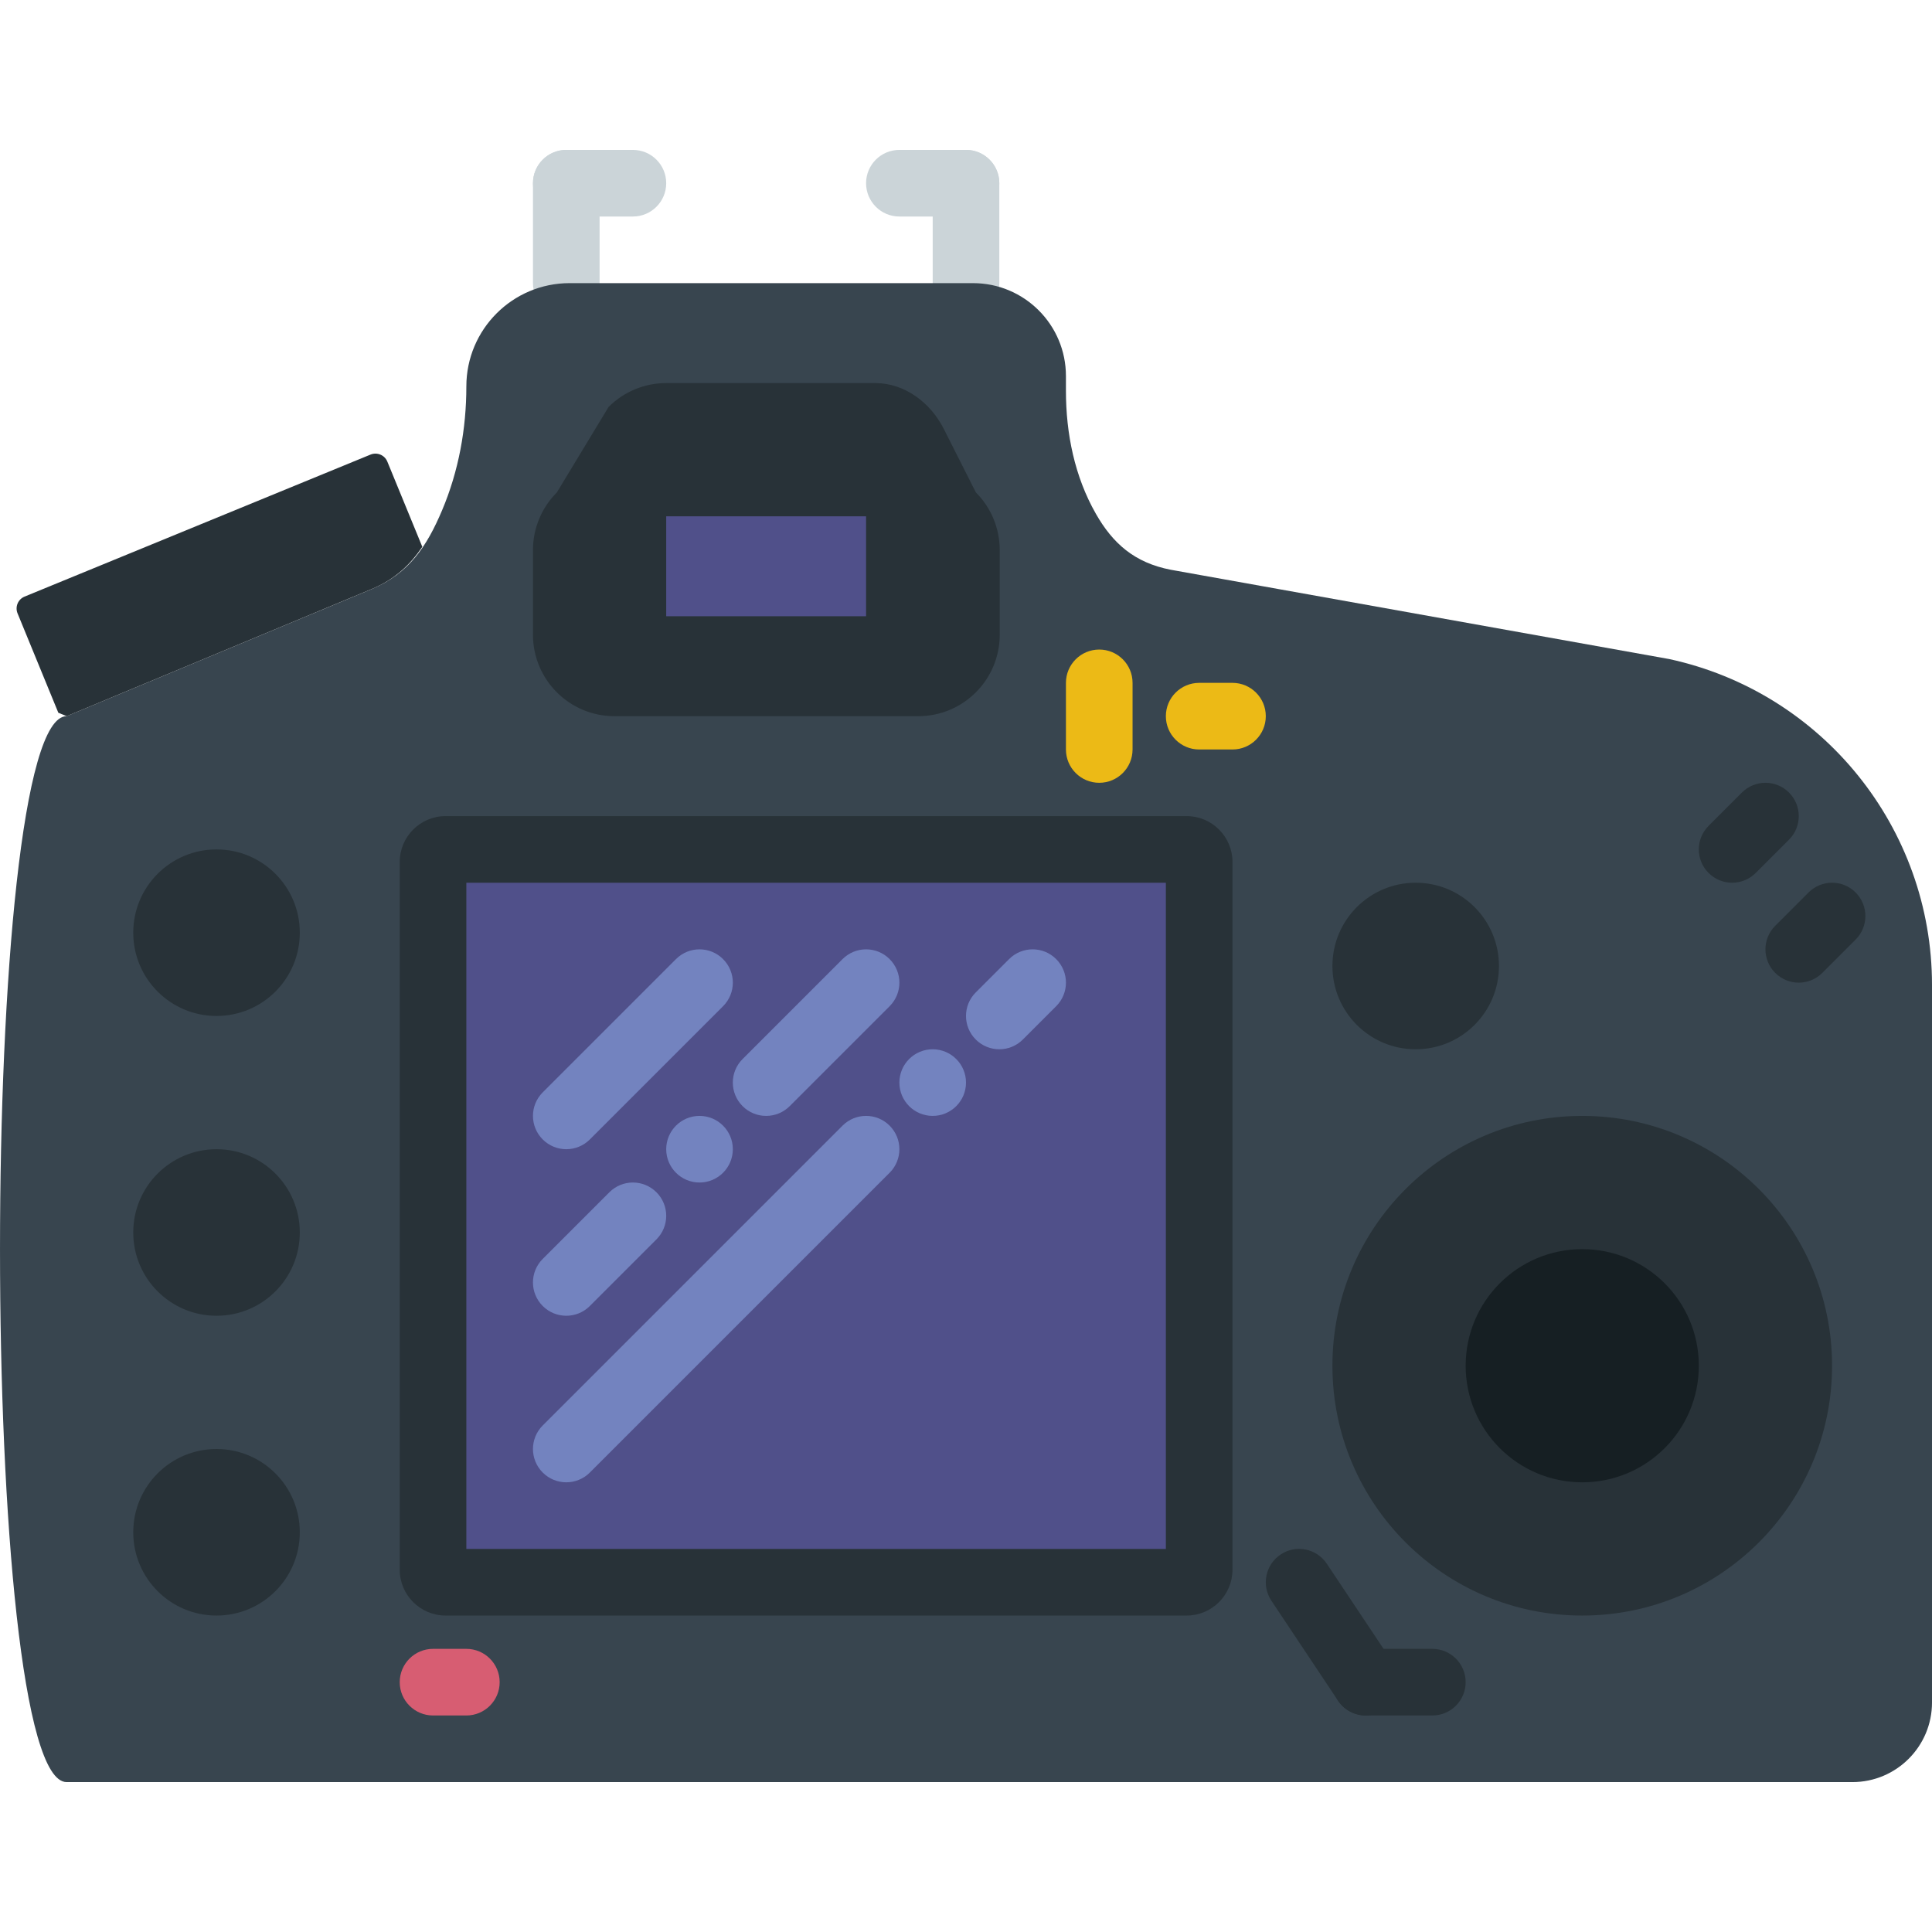
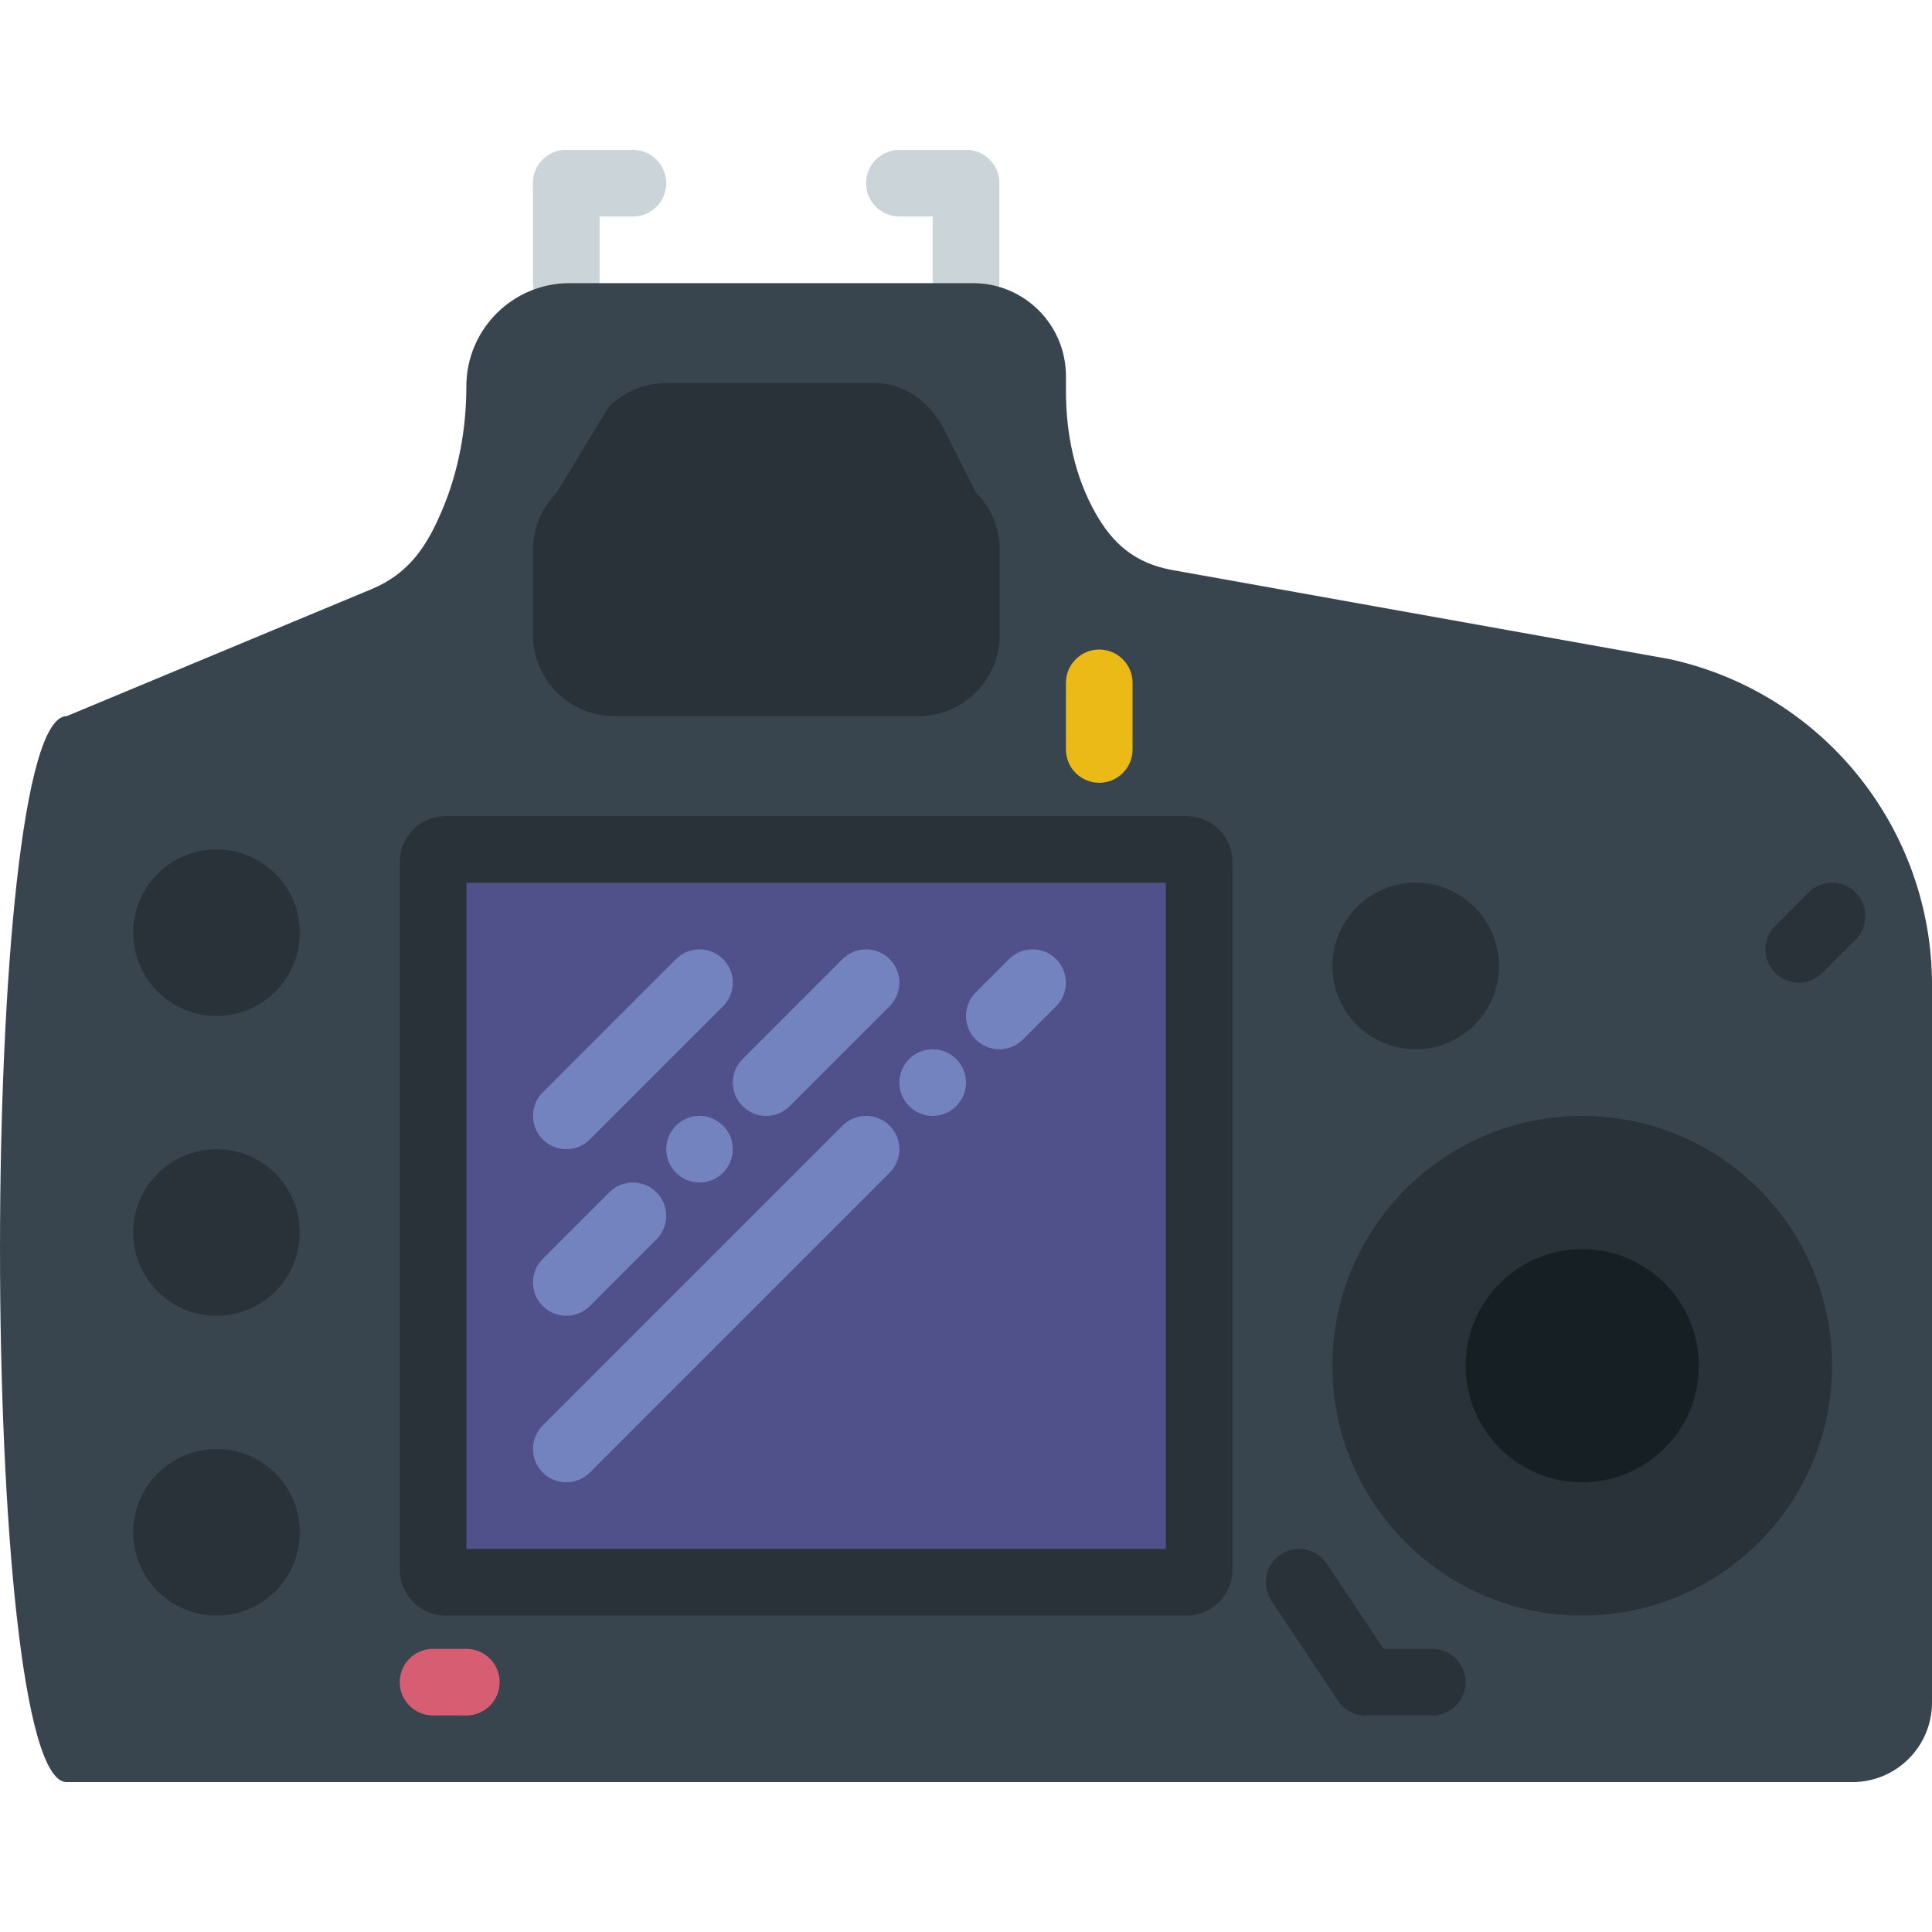
<svg xmlns="http://www.w3.org/2000/svg" height="800px" width="800px" version="1.1" id="Layer_1" viewBox="0 0 512.002 512.002" xml:space="preserve">
  <g>
    <g>
      <path style="fill:#CBD4D8;" d="M150.071,83.864c-4.873,0-8.828-3.955-8.828-8.828V48.553c0-4.873,3.955-8.828,8.828-8.828    c4.873,0,8.828,3.955,8.828,8.828v26.483C158.899,79.909,154.944,83.864,150.071,83.864" />
      <path style="fill:#CBD4D8;" d="M167.726,57.381h-17.655c-4.873,0-8.828-3.955-8.828-8.828s3.955-8.828,8.828-8.828h17.655    c4.873,0,8.828,3.955,8.828,8.828S172.599,57.381,167.726,57.381" />
      <path style="fill:#CBD4D8;" d="M256.002,83.864c-4.873,0-8.828-3.955-8.828-8.828V48.553c0-4.873,3.955-8.828,8.828-8.828    c4.873,0,8.828,3.955,8.828,8.828v26.483C264.83,79.909,260.875,83.864,256.002,83.864" />
      <path style="fill:#CBD4D8;" d="M256.002,57.381h-17.655c-4.873,0-8.828-3.955-8.828-8.828s3.955-8.828,8.828-8.828h17.655    c4.873,0,8.828,3.955,8.828,8.828S260.875,57.381,256.002,57.381" />
    </g>
    <path style="fill:#38454F;" d="M282.485,103.566v-3.902c0-13.603-11.026-24.629-24.629-24.629H150.954   c-15.113,0-27.366,12.253-27.366,27.366c0,11.238-2.048,22.466-6.426,32.821c-4.008,9.481-8.73,16.746-18.67,20.895l-80.834,33.677   c-23.543,0-23.543,282.483,0,282.483h473.247c11.652,0,21.098-9.445,21.098-21.098V261.024c0-41.578-28.981-77.533-69.605-86.36   l-132.105-23.667c-9.684-1.863-15.422-7.036-19.862-14.822C284.798,126.323,282.485,114.918,282.485,103.566" />
    <path style="fill:#283238;" d="M231.908,101.519H176.55c-5.72,0-11.211,2.278-15.263,6.321l-13.718,22.669   c-4.052,4.043-6.329,9.534-6.329,15.263v22.431c0,11.926,9.666,21.592,21.592,21.592h80.525c11.917,0,21.583-9.666,21.583-21.592   v-22.431c0-5.729-2.269-11.22-6.321-15.263l-8.527-16.887c-3.487-6.894-10.284-12.041-18.017-12.103H231.908" />
    <path style="fill:#50508A;" d="M314.473,419.312H118.086c-1.836,0-3.328-1.483-3.328-3.319V228.424   c0-1.836,1.492-3.319,3.328-3.319h196.387c1.836,0,3.319,1.483,3.319,3.319v187.569   C317.793,417.829,316.31,419.312,314.473,419.312" />
    <g>
      <path style="fill:#283238;" d="M123.588,410.484h185.379V233.933H123.588V410.484z M314.476,428.139H118.08    c-6.691,0-12.147-5.455-12.147-12.147V228.424c0-6.691,5.455-12.147,12.147-12.147h196.396c6.691,0,12.147,5.455,12.147,12.147    v187.569C326.623,422.684,321.167,428.139,314.476,428.139L314.476,428.139z" />
      <path style="fill:#283238;" d="M485.519,361.933c0,36.564-29.643,66.207-66.207,66.207s-66.207-29.643-66.207-66.207    s29.643-66.207,66.207-66.207S485.519,325.369,485.519,361.933" />
      <path style="fill:#283238;" d="M397.244,256.002c0,12.191-9.878,22.069-22.069,22.069c-12.191,0-22.069-9.878-22.069-22.069    c0-12.191,9.878-22.069,22.069-22.069C387.366,233.933,397.244,243.811,397.244,256.002" />
      <path style="fill:#283238;" d="M79.45,247.174c0,12.191-9.878,22.069-22.069,22.069s-22.069-9.878-22.069-22.069    c0-12.191,9.878-22.069,22.069-22.069S79.45,234.983,79.45,247.174" />
      <path style="fill:#283238;" d="M79.45,326.622c0,12.191-9.878,22.069-22.069,22.069s-22.069-9.878-22.069-22.069    c0-12.191,9.878-22.069,22.069-22.069S79.45,314.431,79.45,326.622" />
      <path style="fill:#283238;" d="M79.45,406.07c0,12.191-9.878,22.069-22.069,22.069s-22.069-9.878-22.069-22.069    c0-12.191,9.878-22.069,22.069-22.069S79.45,393.88,79.45,406.07" />
-       <path style="fill:#283238;" d="M17.657,189.795l80.834-33.686c6.162-2.56,10.205-6.444,13.427-11.193l-9.269-22.581    c-0.715-1.748-2.71-2.578-4.458-1.863L6.517,158.104c-1.748,0.715-2.578,2.71-1.863,4.449l10.805,26.333    C16.316,189.239,16.801,189.442,17.657,189.795" />
      <path style="fill:#283238;" d="M361.942,454.622c-2.851,0-5.65-1.377-7.353-3.928l-17.655-26.483    c-2.701-4.061-1.607-9.543,2.445-12.244c4.052-2.719,9.534-1.615,12.244,2.445l17.655,26.483    c2.701,4.061,1.607,9.543-2.445,12.244C365.323,454.146,363.619,454.622,361.942,454.622" />
      <path style="fill:#283238;" d="M379.588,454.622h-17.655c-4.873,0-8.828-3.955-8.828-8.828s3.955-8.828,8.828-8.828h17.655    c4.873,0,8.828,3.955,8.828,8.828S384.461,454.622,379.588,454.622" />
    </g>
    <path style="fill:#D75D72;" d="M123.588,454.622h-8.828c-4.873,0-8.828-3.955-8.828-8.828s3.955-8.828,8.828-8.828h8.828   c4.873,0,8.828,3.955,8.828,8.828S128.461,454.622,123.588,454.622" />
    <g>
-       <path style="fill:#283238;" d="M459.037,233.933c-2.26,0-4.52-0.865-6.241-2.586c-3.452-3.452-3.452-9.031,0-12.482l8.828-8.828    c3.452-3.452,9.031-3.452,12.482,0c3.452,3.452,3.452,9.031,0,12.482l-8.828,8.828    C463.556,233.067,461.297,233.933,459.037,233.933" />
      <path style="fill:#283238;" d="M476.692,260.415c-2.26,0-4.52-0.865-6.241-2.586c-3.452-3.452-3.452-9.031,0-12.482l8.828-8.828    c3.452-3.452,9.031-3.452,12.482,0s3.452,9.031,0,12.482l-8.828,8.828C481.212,259.55,478.952,260.415,476.692,260.415" />
    </g>
-     <polygon style="fill:#50508A;" points="176.554,163.312 229.519,163.312 229.519,136.829 176.554,136.829  " />
    <g>
      <path style="fill:#ECBA16;" d="M291.313,207.45c-4.873,0-8.828-3.955-8.828-8.828v-17.655c0-4.873,3.955-8.828,8.828-8.828    c4.873,0,8.828,3.955,8.828,8.828v17.655C300.14,203.495,296.185,207.45,291.313,207.45" />
-       <path style="fill:#ECBA16;" d="M326.623,198.622h-8.828c-4.873,0-8.828-3.955-8.828-8.828c0-4.873,3.955-8.828,8.828-8.828h8.828    c4.873,0,8.828,3.955,8.828,8.828C335.45,194.667,331.496,198.622,326.623,198.622" />
    </g>
    <g>
      <path style="fill:#7383BF;" d="M150.071,304.553c-2.26,0-4.52-0.865-6.241-2.586c-3.452-3.452-3.452-9.031,0-12.482l35.31-35.31    c3.452-3.452,9.031-3.452,12.482,0c3.452,3.452,3.452,9.031,0,12.482l-35.31,35.31    C154.591,303.688,152.331,304.553,150.071,304.553" />
      <path style="fill:#7383BF;" d="M150.071,348.691c-2.26,0-4.52-0.865-6.241-2.586c-3.452-3.452-3.452-9.031,0-12.482l17.655-17.655    c3.452-3.452,9.031-3.452,12.482,0c3.452,3.452,3.452,9.031,0,12.482l-17.655,17.655    C154.591,347.826,152.331,348.691,150.071,348.691" />
      <path style="fill:#7383BF;" d="M203.037,295.726c-2.26,0-4.52-0.865-6.241-2.586c-3.452-3.452-3.452-9.031,0-12.482l26.483-26.483    c3.452-3.452,9.031-3.452,12.482,0c3.452,3.452,3.452,9.031,0,12.482l-26.483,26.483    C207.556,294.861,205.297,295.726,203.037,295.726" />
      <path style="fill:#7383BF;" d="M150.071,392.829c-2.26,0-4.52-0.865-6.241-2.586c-3.452-3.452-3.452-9.031,0-12.482l79.448-79.448    c3.452-3.452,9.031-3.452,12.482,0c3.452,3.452,3.452,9.031,0,12.482l-79.448,79.448    C154.591,391.964,152.331,392.829,150.071,392.829" />
      <path style="fill:#7383BF;" d="M264.83,278.07c-2.26,0-4.52-0.865-6.241-2.586c-3.452-3.452-3.452-9.031,0-12.482l8.828-8.828    c3.452-3.452,9.031-3.452,12.482,0c3.452,3.452,3.452,9.031,0,12.482l-8.828,8.828C269.35,277.205,267.09,278.07,264.83,278.07" />
    </g>
    <path style="fill:#161F23;" d="M450.209,361.933c0,17.064-13.833,30.897-30.897,30.897c-17.064,0-30.897-13.833-30.897-30.897   c0-17.064,13.833-30.897,30.897-30.897C436.376,331.036,450.209,344.869,450.209,361.933" />
    <g>
      <path style="fill:#7383BF;" d="M194.209,304.553c0,4.873-3.955,8.828-8.828,8.828s-8.828-3.955-8.828-8.828    c0-4.873,3.955-8.828,8.828-8.828S194.209,299.68,194.209,304.553" />
      <path style="fill:#7383BF;" d="M256.002,286.898c0,4.873-3.955,8.828-8.828,8.828s-8.828-3.955-8.828-8.828    s3.955-8.828,8.828-8.828S256.002,282.025,256.002,286.898" />
    </g>
  </g>
</svg>